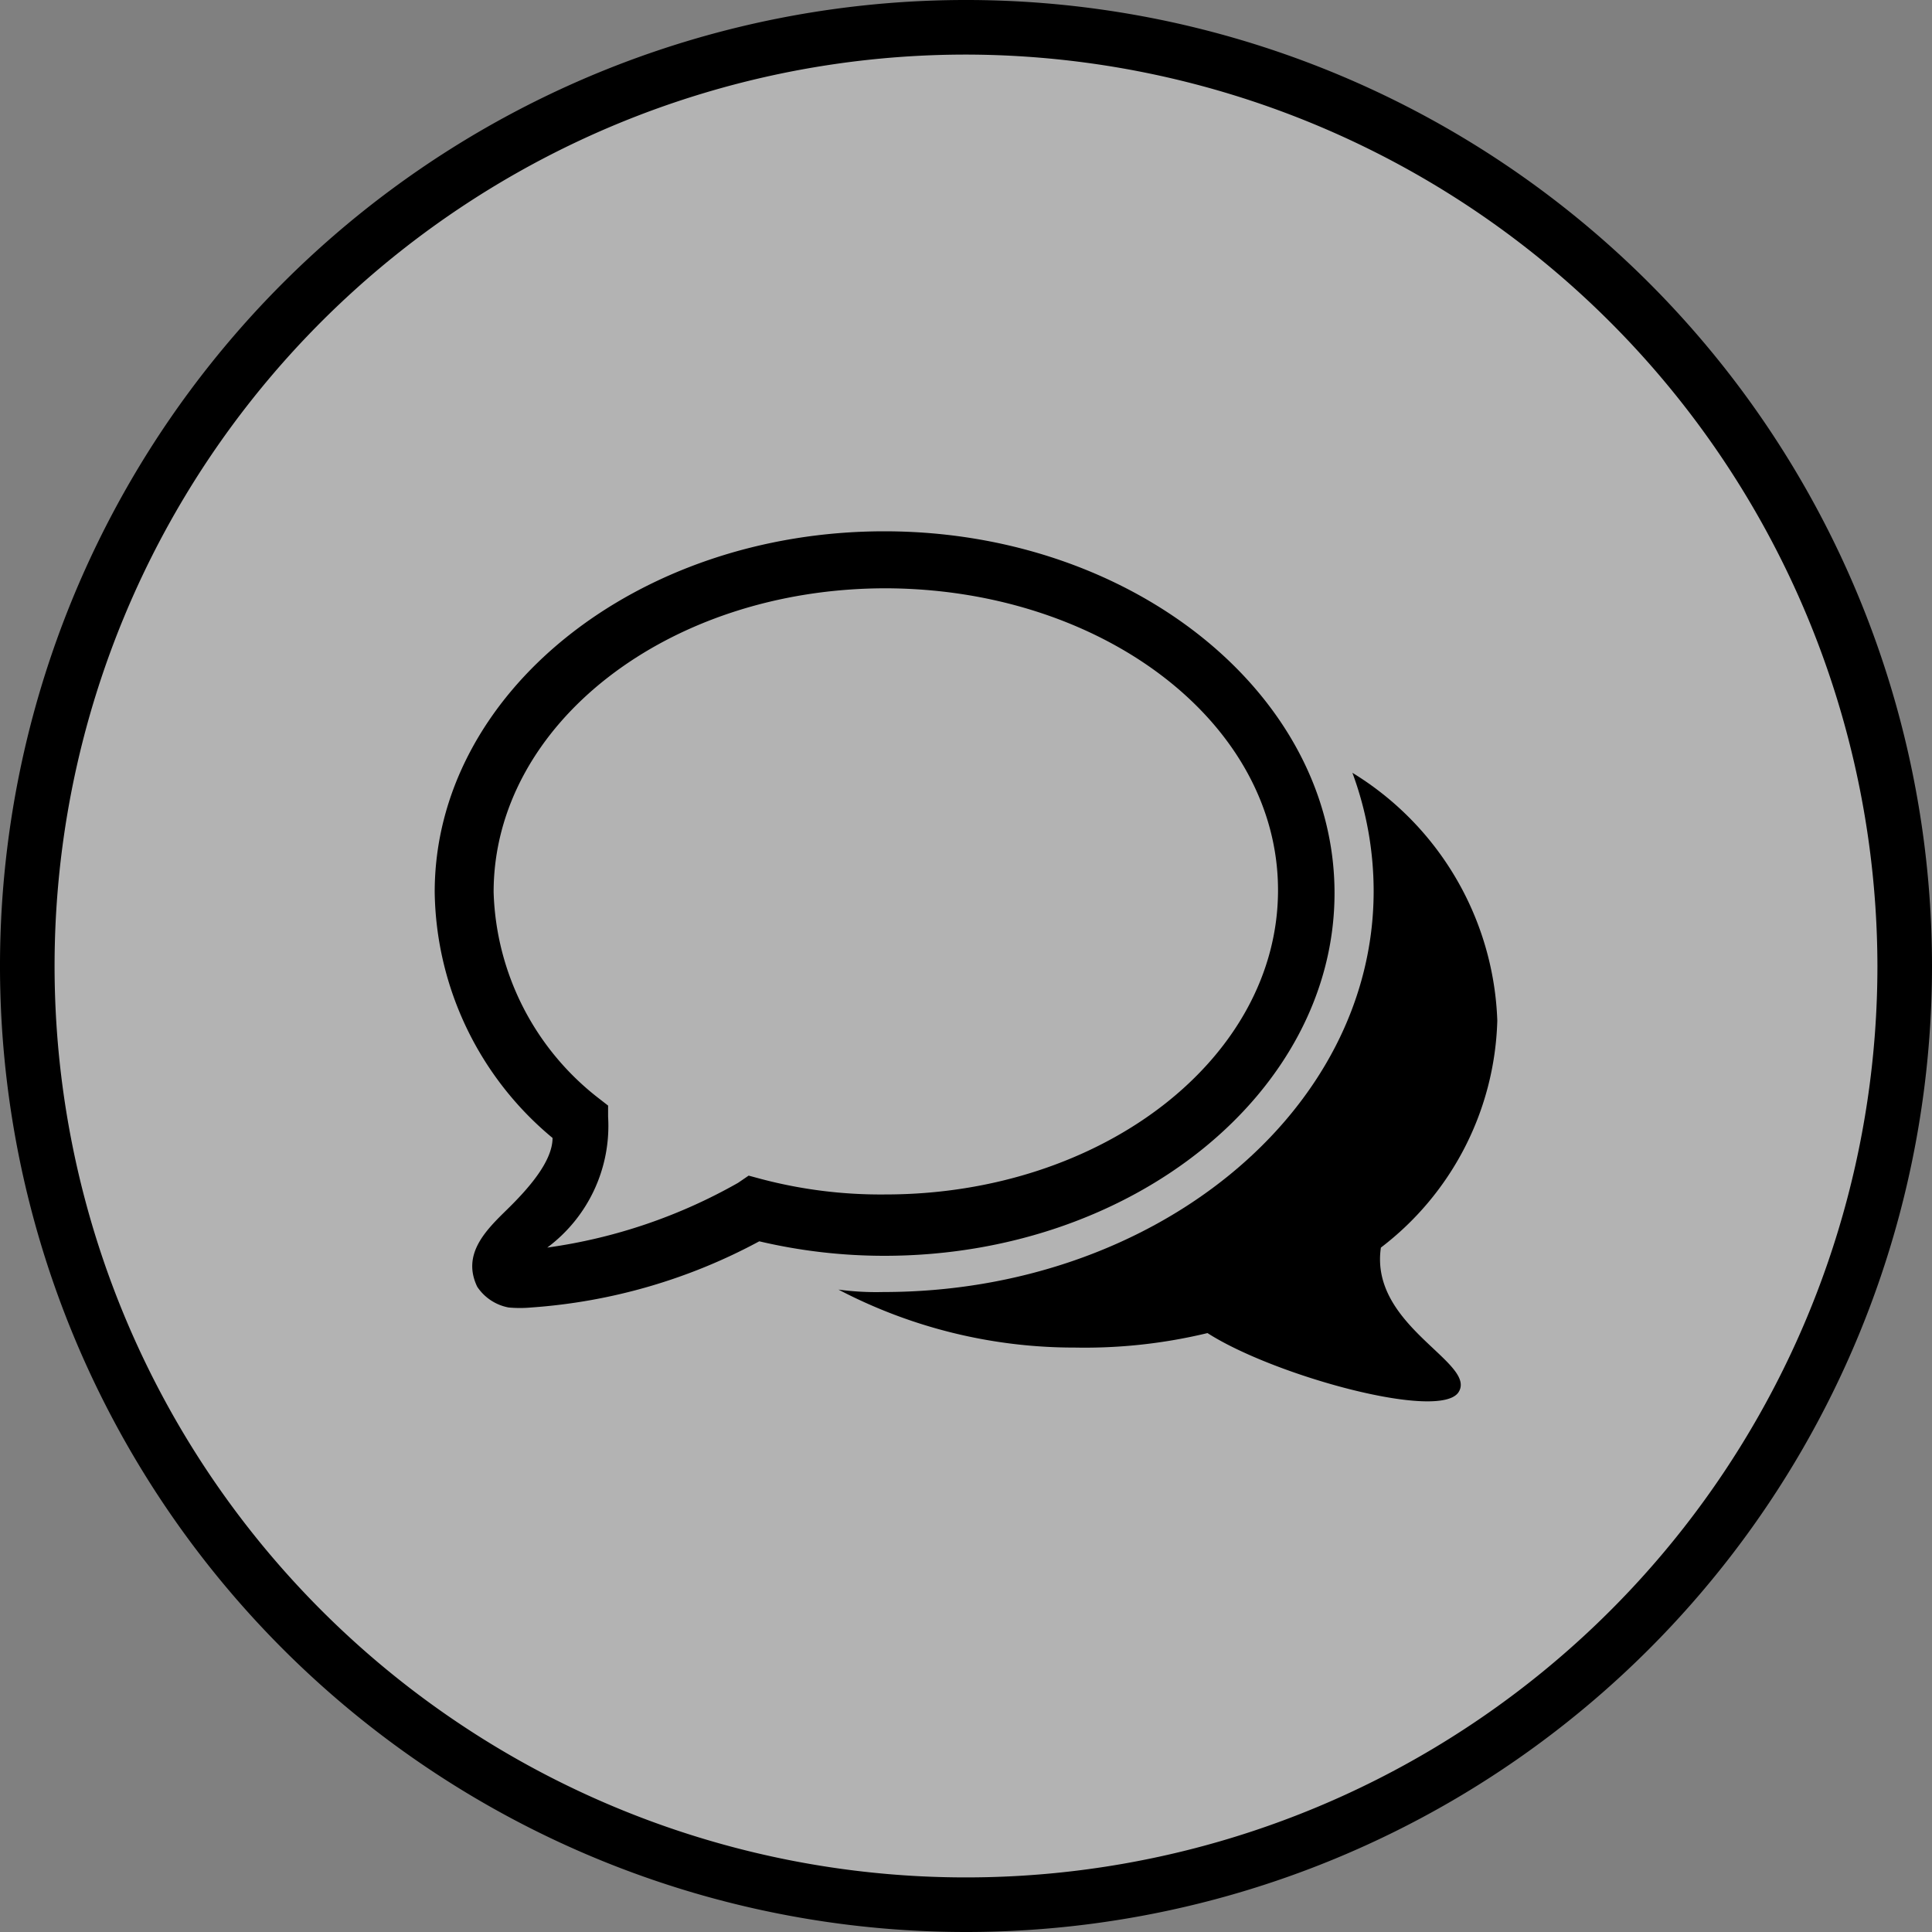
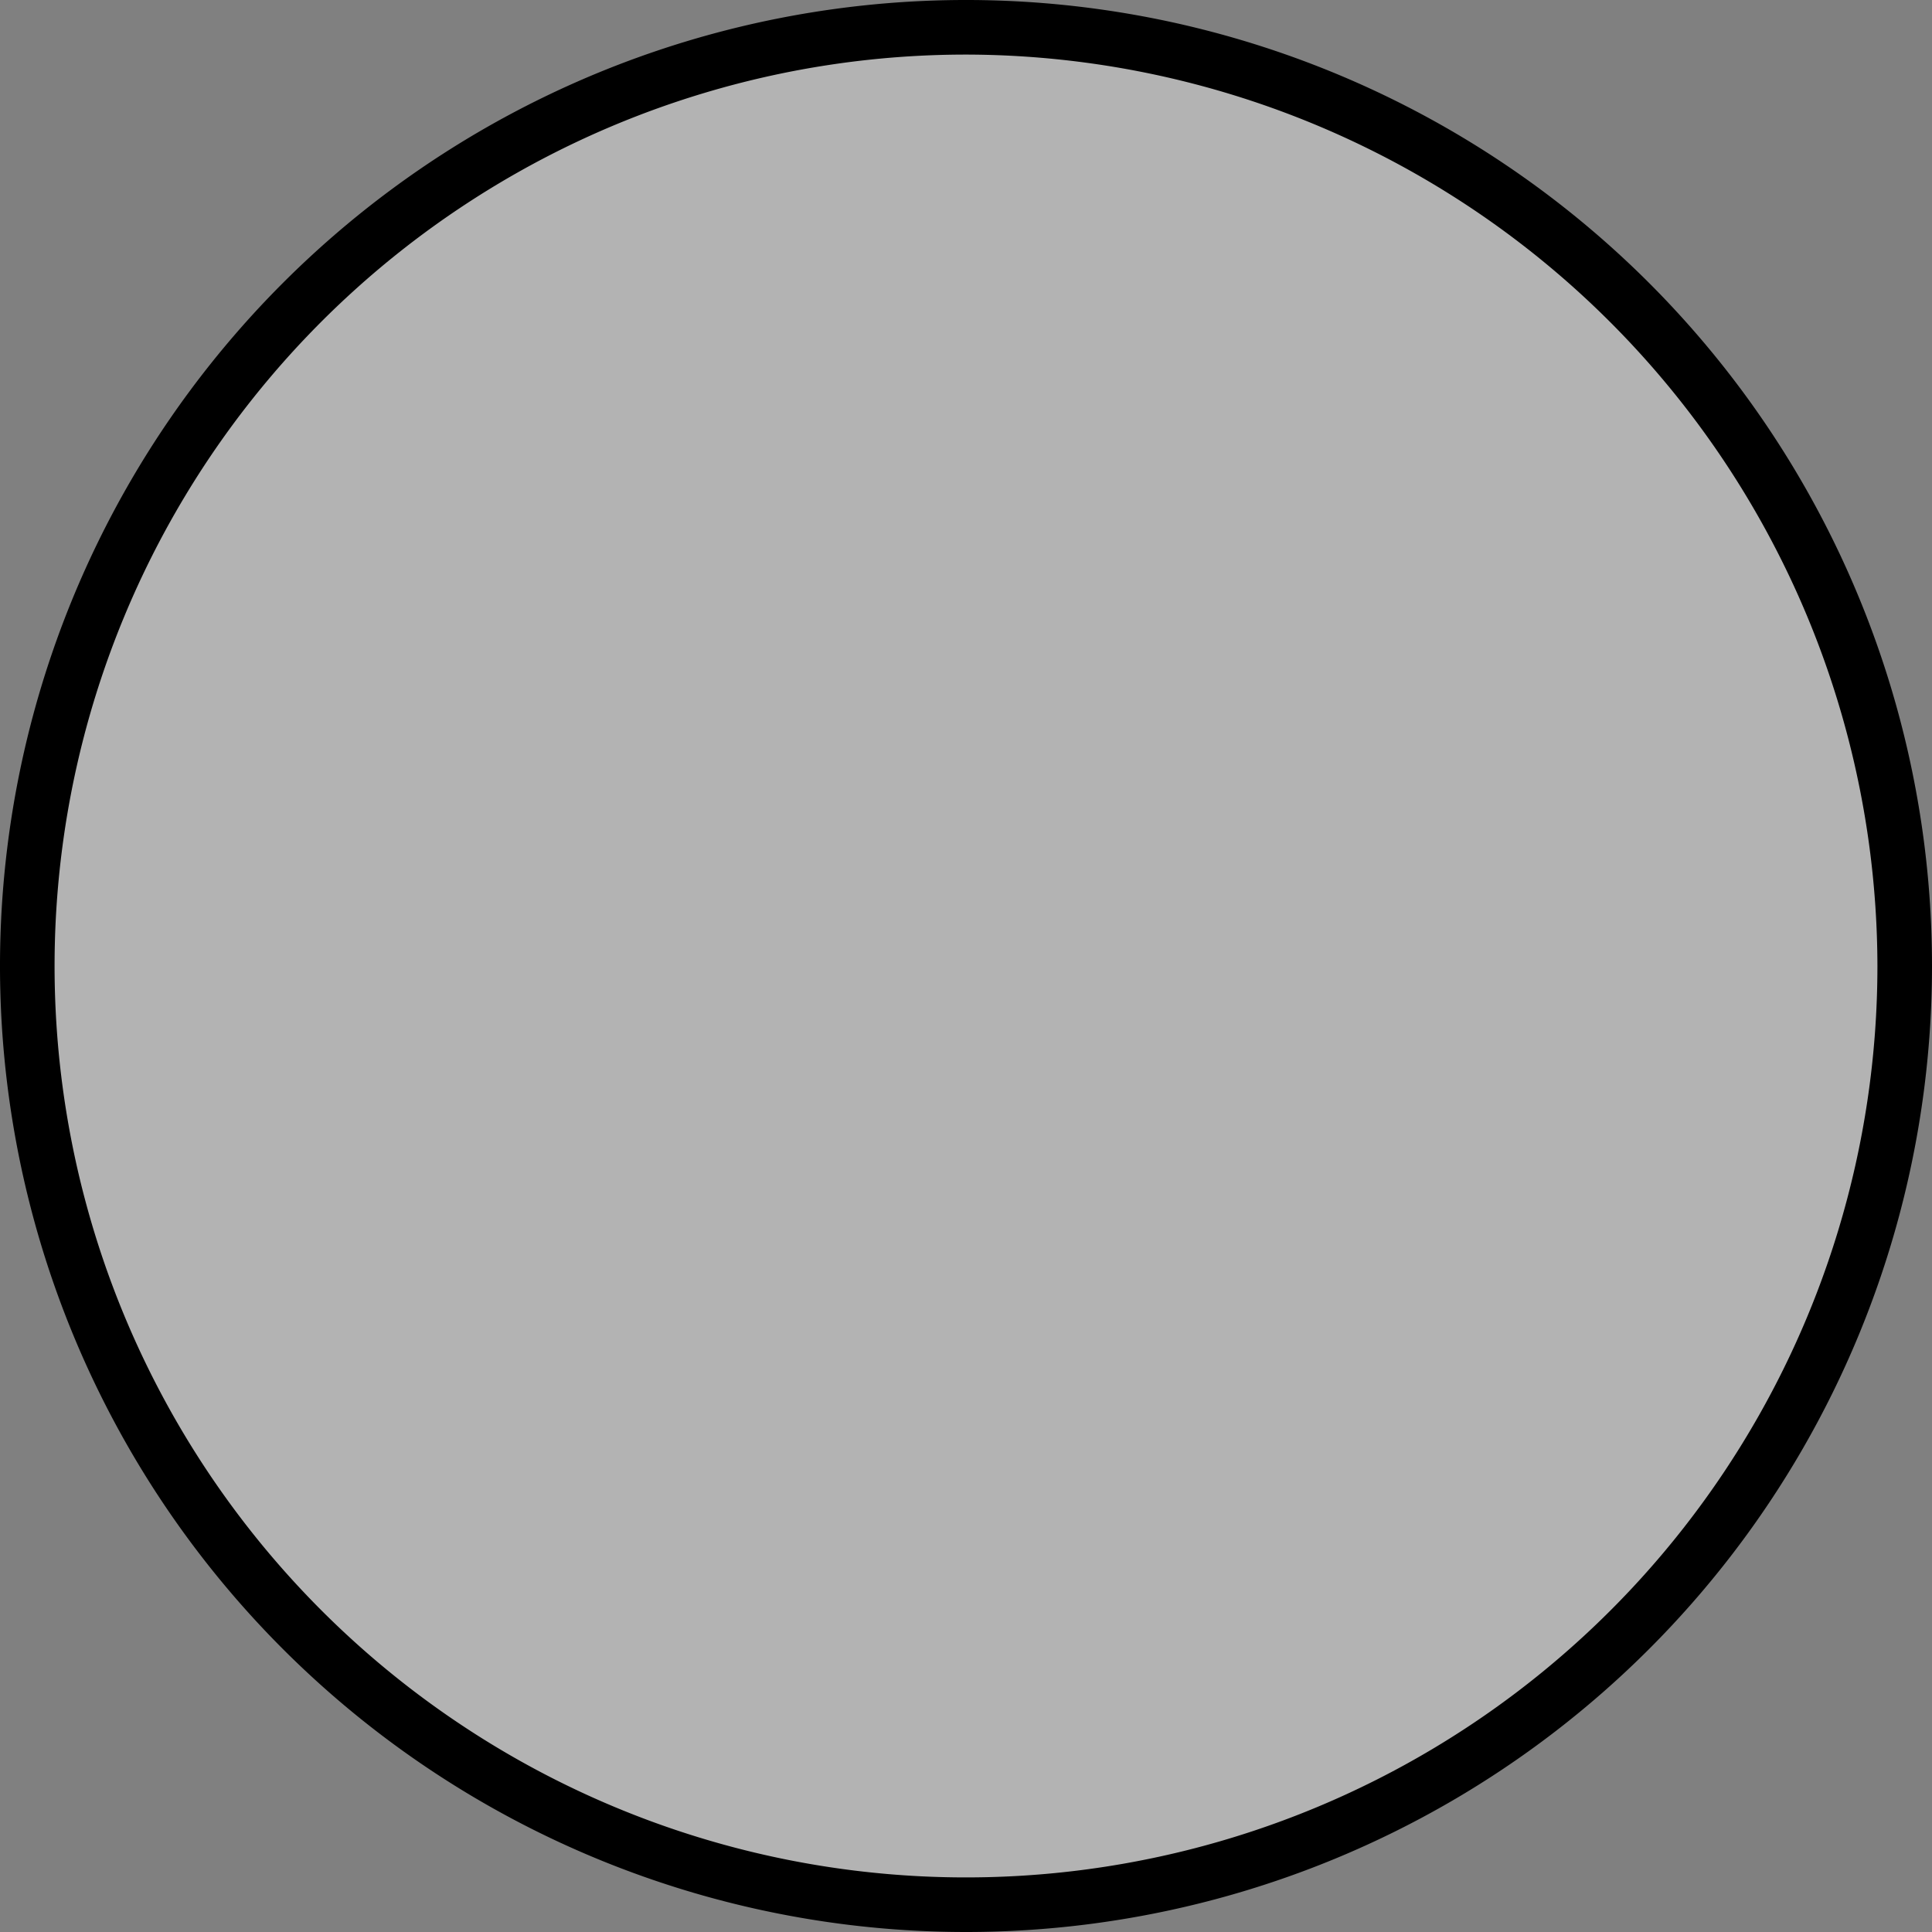
<svg xmlns="http://www.w3.org/2000/svg" id="圖層_1" data-name="圖層 1" viewBox="0 0 40 40">
  <rect x="0" y="0" width="40" height="40" fill="#808080" stroke="none" />
  <defs>
    <style>.cls-1{fill:#fff;fill-rule:evenodd;opacity:0.4;}</style>
  </defs>
  <title>工作區域 1 複本</title>
  <path class="cls-1" d="M20,.57A19.43,19.43,0,1,1,.57,20,19.43,19.43,0,0,1,20,.57Z" />
  <path d="M20,40A20,20,0,1,1,40,20,20,20,0,0,1,20,40ZM20,1.13A18.87,18.87,0,1,0,38.87,20,18.9,18.9,0,0,0,20,1.13Z" />
-   <path d="M11,27.07a2.56,2.56,0,0,1-.47,0,1,1,0,0,1-.65-.43c-.32-.67.17-1.16.61-1.59s.95-1,.95-1.49A6.73,6.73,0,0,1,9,18.47C9,14.35,13.18,11,18.31,11s9.32,3.37,9.32,7.49S23.45,26,18.31,26a11.31,11.31,0,0,1-2.59-.3A11.65,11.65,0,0,1,11,27.07Zm7.34-14.89c-4.51,0-8.12,2.82-8.12,6.29a5.6,5.6,0,0,0,2.19,4.28l.18.14v.23a3.14,3.14,0,0,1-1.26,2.71h0a11.08,11.08,0,0,0,3.95-1.34l.22-.15.26.07a9.68,9.68,0,0,0,2.57.32c4.49,0,8.13-2.82,8.13-6.3s-3.66-6.25-8.15-6.25Z" />
-   <path d="M28.59,25.83A6.12,6.12,0,0,0,31,21.13,6.27,6.27,0,0,0,28,16a7.07,7.07,0,0,1,.44,2.45c0,4.58-4.55,8.3-10.15,8.3a5.86,5.86,0,0,1-.93-.05,10.52,10.52,0,0,0,4.89,1.2A10.84,10.84,0,0,0,25,27.6c1.37.88,4.82,1.83,5.2,1.22S28.35,27.45,28.59,25.83Z" />
</svg>